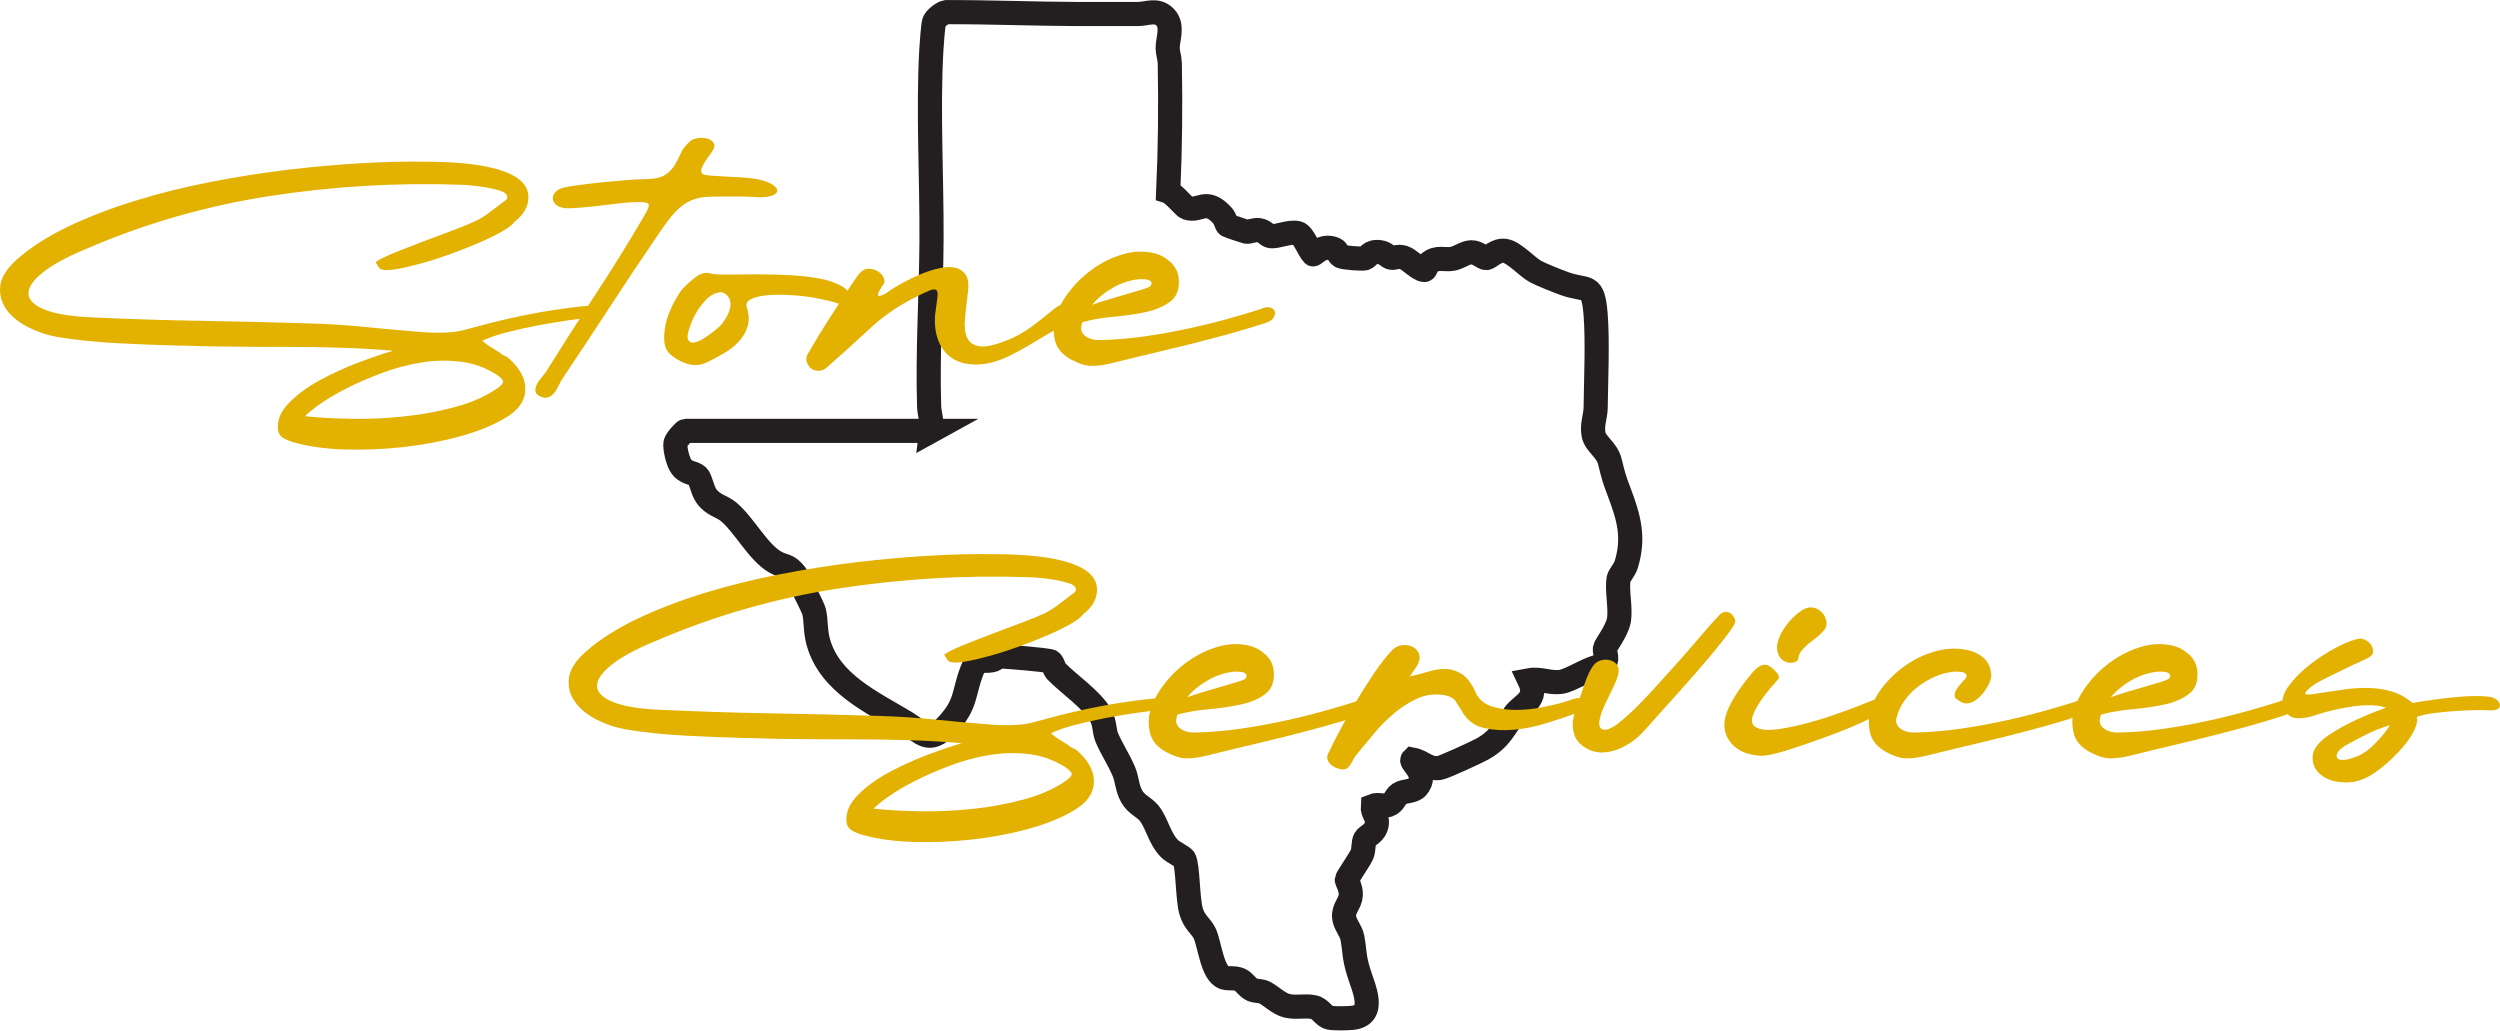
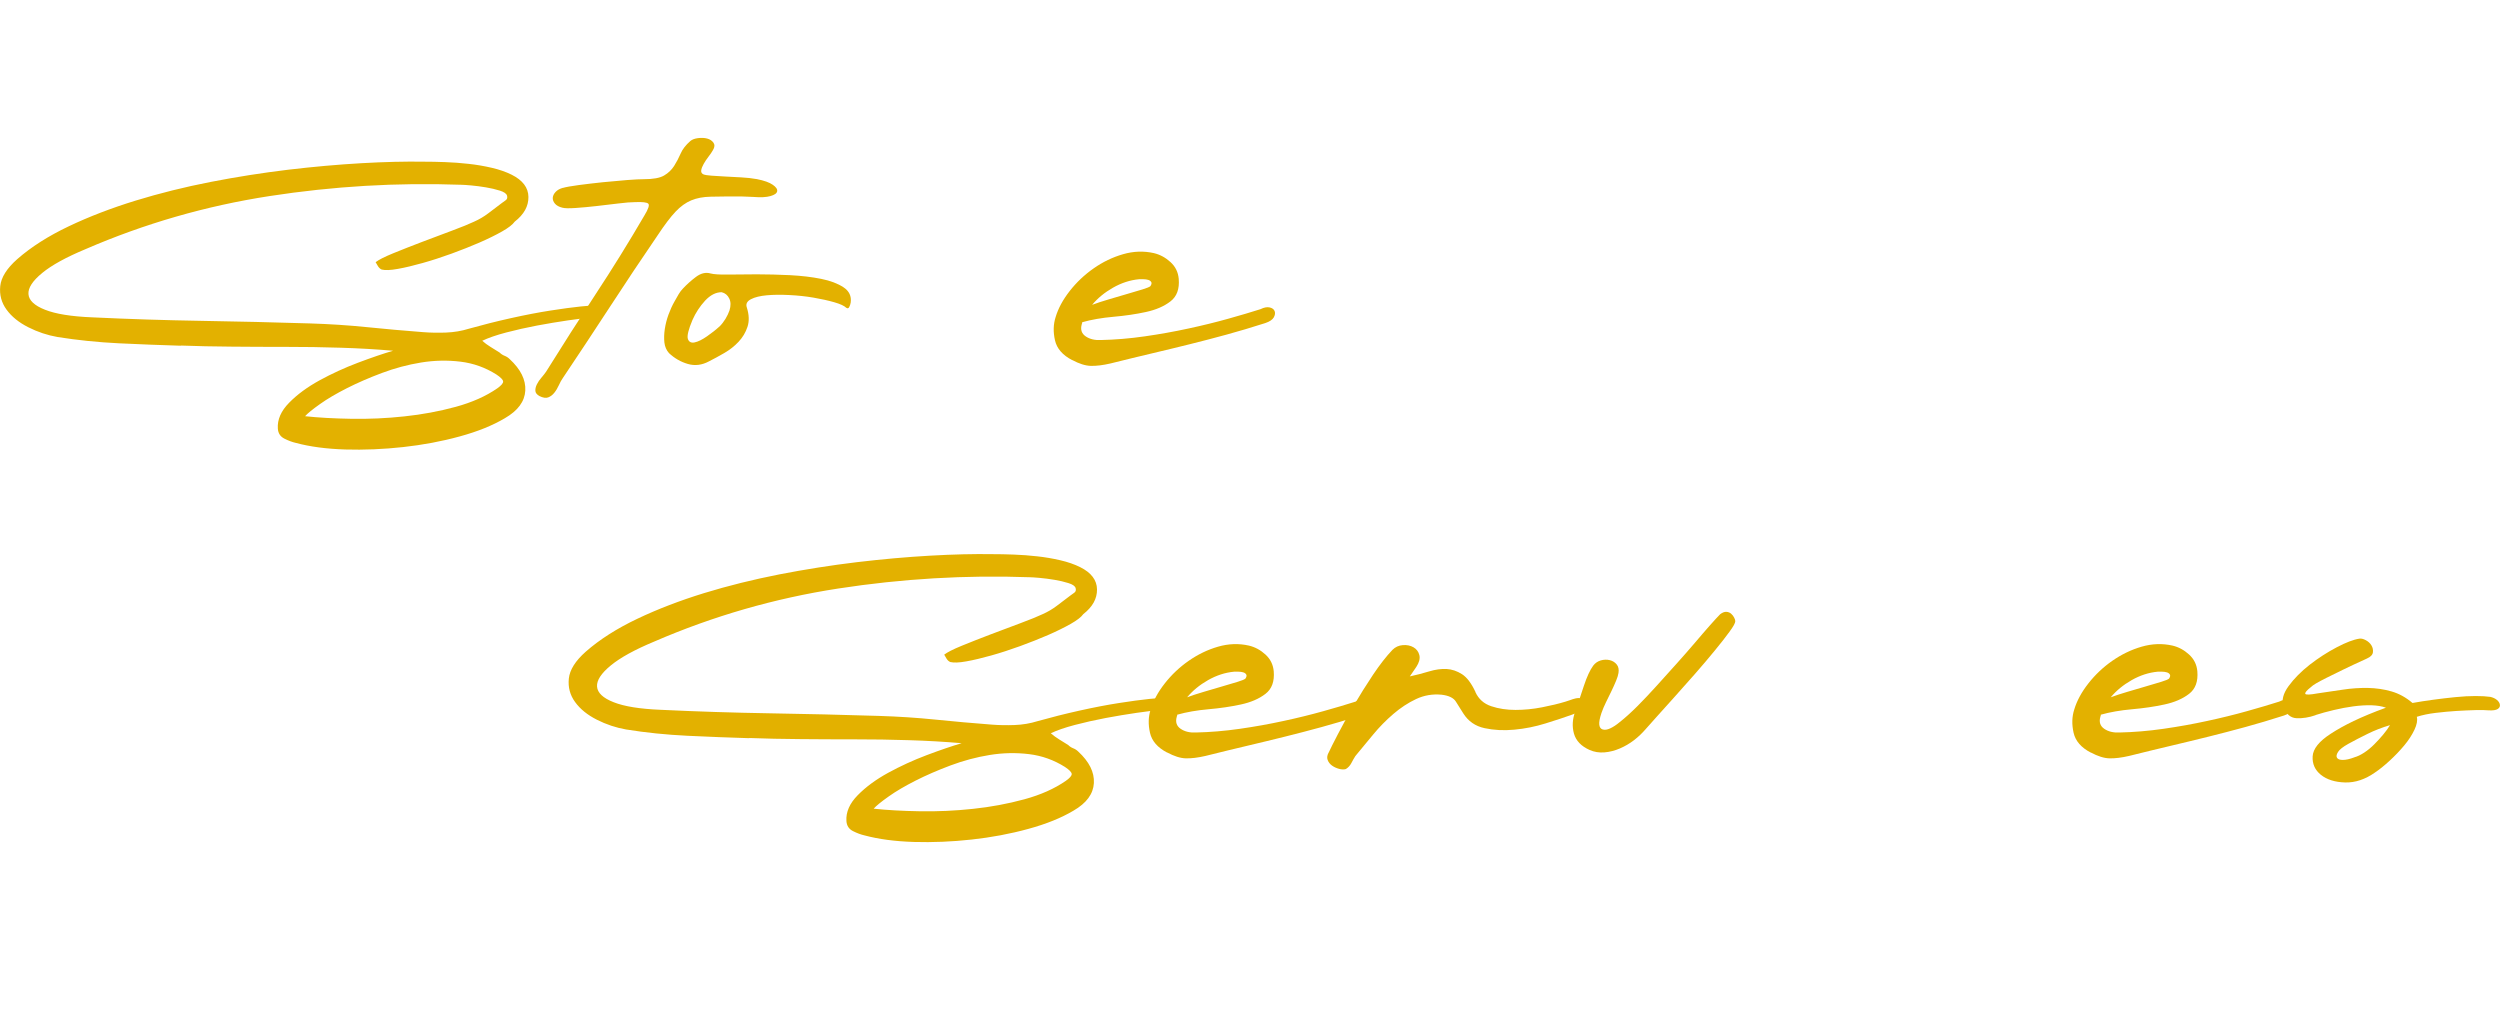
<svg xmlns="http://www.w3.org/2000/svg" id="Layer_1" viewBox="0 0 413.92 170.62">
  <defs>
    <style>.cls-1{fill:#e3b100;}.cls-2{fill:none;stroke:#231f20;stroke-miterlimit:10;stroke-width:4px;}</style>
  </defs>
-   <path class="cls-2" d="M154.21,71.35c.19-1.43-.34-2.78-.38-4.18-.27-9.08.35-18.34.4-27.4.06-10.25-.6-21.32-.03-31.45.05-.96.27-4,.45-4.66.17-.6,1.4-1.55,2.01-1.65,7.3-.02,14.57.29,21.86.31,3.27.01,6.53.01,9.86,0,1.57,0,3.14-.9,4.54.54s.37,3.7.41,5.14c.02.83.33,1.58.35,2.5.14,7.05.06,14.21-.26,21.23.82.27,2.73,2.55,3.04,2.66,2.24.79,3.13-1.78,5.97,1.33.42.46.61,1.43.81,1.57.13.1,2.92,1.04,3.08,1.07.56.08,1.3-.35,2.1-.26.9.11,1.4.91,1.91.99,1.12.19,3.14-.84,4.54-.49.91.23,1.76,2.68,2.54,3.51.16.12,1.52-1.73,3.56-.85.52.22.58.9,1.03,1.17.42.26,3.51.45,3.92.36.74-.18.73-1.3,2.6-1.03.87.12,1.36.86,1.85.92.54.08,1.08-.33,2.03-.04s2.51,2.06,3.44,2.06c.25,0,.37-.82.73-1.13,1.39-1.19,2.61-.44,4.02-.74.99-.21,2.03-1.03,2.98-1.06,1.1-.04,2,.99,2.52.96.55-.04,1.64-1.44,3.13-1.19s3.64,2.67,5,3.41c.99.54,3.75,1.63,4.9,2.04,3.7,1.31,4.64-.32,5.07,5.16.34,4.4.06,10.76,0,15.37-.02,1.45-.63,2.69-.36,4.35s2.21,2.51,2.72,4.58c.61,2.46.68,2.76,1.54,5.03,1.57,4.17,2.54,7.45,1.18,11.94-.29.96-1.15,1.84-1.26,2.34-.39,1.92.41,4.93.01,7.01-.33,1.72-2.22,4.14-2.3,4.59-.14.8.83,1.77-.46,2.87-2.11.25-5.09,2.42-6.84,2.67s-3.45-.61-5.2-.28c1.53,3.19-1.08,3.9-2.35,5.5-1.9,2.41-2.35,4.16-5.43,5.89-.91.51-6.38,3.04-7.11,3.14-1.94.27-2.72-1.06-4.47-1.39-.45.44,2.72,2.4.75,4.59-.68.76-2.09.54-2.93,1.09-.71.46-.8,1.51-1.83,1.85-.82.27-1.71-.21-2.57.14-.1,1.18.87,1.75.67,3.01-.26,1.59-1.58,1.87-1.94,2.47-.31.52-.18,1.63-.47,2.46-.26.76-2.52,3.93-2.55,4.29-.02.27.74,1.34.66,2.56-.09,1.38-1.23,2.12-1.11,3.61.1,1.22,1.15,2.22,1.37,3.42.44,2.41.23,2.99,1,5.58s3.17,7.29-1.07,7.7c-.84.08-2.91.12-3.67-.03-1.04-.2-1.44-1.47-2.64-1.74-1.43-.32-2.96.14-4.5-.25-1.33-.34-2.6-1.64-3.66-2.18-.6-.31-1.4-.19-2.08-.48-.76-.33-1.27-1.33-2.01-1.64-.94-.39-1.78-.11-2.57-.35-2.02-.6-2.44-5.67-3.26-7.33-.62-1.26-1.67-1.75-2.23-3.62-.62-2.07-.51-7.56-1.16-8.7-.22-.38-1.78-1.07-2.37-1.65-1.77-1.74-2.13-4.4-3.5-6-.86-1.01-2.01-1.3-2.8-2.68s-.75-2.81-1.32-4.16c-.8-1.9-2.07-3.82-2.81-5.59-.48-1.14-.27-2.33-1.03-3.72-1.41-2.55-5.36-5.21-7.34-7.27-.4-.42-.5-1.36-.93-1.63-.36-.22-7.53-.84-8.31-.81-.54.02-.88.52-1.4.62-1.79.34-2.42-.62-3.34,1.77-1.45,3.78-.83,5.51-4.12,9.03-3.05,3.25-4.15,1.12-6.83-.5-5.61-3.38-12.56-6.49-14.47-13.29-.54-1.92-.33-3.6-.72-5.13-.14-.58-2.62-5.52-3.05-6.08-1.33-1.71-1.95-1.24-3.4-2.08-2.85-1.65-5.1-6.17-7.73-8.34-1.14-.94-2.52-1.02-3.63-2.58-.72-1.01-.91-2.77-1.46-3.29-.74-.7-2-.36-2.87-1.88-.43-.75-.92-2.74-.79-3.58.08-.52,1.46-2.03,1.65-2.03h40.74Z" />
  <path class="cls-1" d="M29.91,57.24c-3.31-.1-6.72-.23-10.22-.4-3.5-.17-6.89-.52-10.15-1.04-1.68-.29-3.3-.83-4.86-1.62-1.56-.79-2.76-1.76-3.6-2.92-.84-1.15-1.19-2.45-1.04-3.89s1.08-2.93,2.81-4.46c2.3-2.02,5.15-3.83,8.53-5.44,3.38-1.61,7.07-3.02,11.05-4.25,3.98-1.22,8.14-2.26,12.46-3.1,4.32-.84,8.59-1.51,12.82-2.02,4.22-.5,8.27-.86,12.13-1.08,3.86-.22,7.31-.3,10.33-.25,1.06,0,2.23.02,3.53.07,1.3.05,2.59.14,3.89.29,1.3.14,2.57.36,3.82.65,1.25.29,2.35.67,3.31,1.15,1.82.91,2.75,2.14,2.77,3.67.02,1.54-.73,2.9-2.27,4.1-.34.48-1.03,1.02-2.09,1.62-1.06.6-2.3,1.21-3.74,1.84-1.44.62-2.99,1.24-4.64,1.84-1.66.6-3.25,1.12-4.79,1.55-1.54.43-2.9.76-4.1.97-1.2.22-2.09.25-2.66.11-.24-.1-.44-.28-.61-.54-.17-.26-.3-.49-.4-.68.48-.38,1.45-.88,2.92-1.48,1.46-.6,3.05-1.22,4.75-1.87,1.7-.65,3.36-1.27,4.97-1.87,1.61-.6,2.82-1.09,3.64-1.48.86-.38,1.66-.85,2.38-1.4.72-.55,1.46-1.12,2.23-1.69.19-.14.41-.3.65-.47.24-.17.31-.42.22-.76-.1-.33-.49-.61-1.19-.83-.7-.22-1.46-.4-2.3-.54-.84-.14-1.66-.25-2.45-.32s-1.36-.11-1.69-.11c-10.56-.38-21.12.24-31.68,1.87-10.56,1.63-20.71,4.56-30.46,8.78-3.22,1.34-5.62,2.66-7.2,3.96-1.58,1.3-2.34,2.46-2.27,3.49.07,1.03.98,1.9,2.74,2.59,1.75.7,4.36,1.12,7.81,1.26,6.05.29,12.07.48,18.07.58,6,.1,12.02.24,18.07.43,3.17.1,6.28.3,9.32.61,3.05.31,6.16.59,9.32.83,1.25.1,2.52.12,3.82.07,1.3-.05,2.57-.26,3.82-.65,2.21-.62,4.5-1.2,6.88-1.73,2.38-.53,4.56-.95,6.55-1.26,1.99-.31,3.67-.54,5.04-.68,1.37-.14,2.15-.19,2.34-.14.62.19.84.55.65,1.08-.19.53-.53.82-1.01.86-1.06.1-2.41.26-4.07.5-1.66.24-3.37.53-5.15.86-1.78.34-3.48.72-5.11,1.15-1.63.43-2.95.89-3.96,1.37.43.38.89.72,1.37,1.01.48.29.98.6,1.51.94.24.24.52.42.83.54.31.12.59.3.83.54,1.82,1.68,2.69,3.42,2.59,5.22-.1,1.8-1.22,3.32-3.38,4.57-2.02,1.2-4.51,2.21-7.49,3.02-2.98.82-6.1,1.4-9.36,1.76-3.27.36-6.46.49-9.58.4-3.12-.1-5.83-.46-8.14-1.08-.62-.14-1.27-.38-1.94-.72-.67-.34-1.03-.89-1.08-1.66-.1-1.49.53-2.92,1.87-4.28,1.34-1.37,3.02-2.6,5.04-3.71,2.02-1.1,4.14-2.08,6.37-2.92,2.23-.84,4.16-1.5,5.8-1.98-2.78-.24-5.68-.41-8.68-.5-3-.1-6.02-.14-9.07-.14s-6.05-.01-9-.04c-2.95-.02-5.75-.08-8.39-.18ZM50.5,68.91c2.21.24,4.76.38,7.67.43,2.9.05,5.83-.08,8.78-.4,2.95-.31,5.78-.84,8.5-1.58,2.71-.74,5-1.76,6.88-3.06.67-.48,1-.86.97-1.15-.02-.29-.4-.67-1.12-1.15-1.82-1.15-3.8-1.86-5.94-2.12-2.14-.26-4.31-.22-6.52.14-2.21.36-4.37.94-6.48,1.73-2.11.79-4.04,1.63-5.8,2.52-1.75.89-3.24,1.76-4.46,2.63-1.22.86-2.05,1.54-2.48,2.02Z" />
  <path class="cls-1" d="M93.2,31.11c.48-.14,1.36-.3,2.63-.47,1.27-.17,2.6-.32,4-.47,1.39-.14,2.72-.26,4-.36,1.27-.1,2.2-.14,2.77-.14,1.54,0,2.65-.2,3.35-.61.7-.41,1.25-.94,1.66-1.58.41-.65.77-1.33,1.08-2.05.31-.72.85-1.42,1.62-2.09.29-.24.71-.4,1.26-.47.55-.07,1.06-.05,1.51.07.46.12.8.35,1.04.68.24.34.22.74-.07,1.22-.19.34-.44.71-.76,1.12-.31.41-.58.8-.79,1.19-.22.38-.35.73-.4,1.04-.05.31.07.54.36.68.24.1.7.17,1.37.22.67.05,1.43.1,2.27.14.84.05,1.72.1,2.63.14.91.05,1.77.14,2.59.29,1.2.24,2.08.55,2.63.94.55.38.79.74.72,1.08-.07.34-.44.6-1.12.79-.67.19-1.61.24-2.81.14-.29,0-.6-.01-.94-.04-.34-.02-.7-.04-1.08-.04-2.11,0-3.79.01-5.04.04-1.25.02-2.33.23-3.24.61-.91.38-1.78,1.01-2.59,1.87-.82.86-1.8,2.16-2.95,3.89-2.69,3.94-5.32,7.87-7.88,11.81-2.57,3.94-5.17,7.87-7.81,11.81-.24.34-.47.74-.68,1.22-.22.48-.47.9-.76,1.26-.29.36-.62.61-1.01.76-.38.14-.86.07-1.44-.22-.43-.24-.66-.53-.68-.86-.02-.34.06-.7.25-1.08.19-.38.44-.76.76-1.12.31-.36.56-.68.76-.97,2.69-4.32,5.44-8.62,8.24-12.89,2.81-4.27,5.48-8.59,8.03-12.96.67-1.1.89-1.76.65-1.98-.24-.22-.96-.3-2.16-.25-.67,0-1.6.07-2.77.22-1.18.14-2.39.29-3.64.43s-2.4.25-3.46.32c-1.06.07-1.78.06-2.16-.04-.58-.14-1-.37-1.26-.68-.26-.31-.38-.64-.36-.97.02-.33.18-.66.47-.97.29-.31.7-.54,1.22-.68Z" />
  <path class="cls-1" d="M140.14,50.98c-.34-.34-1.01-.65-2.02-.94-1.01-.29-2.15-.54-3.42-.76-1.27-.22-2.6-.36-4-.43-1.39-.07-2.64-.06-3.74.04-1.1.1-1.98.31-2.63.65-.65.34-.88.79-.68,1.37.38,1.2.42,2.27.11,3.2-.31.94-.8,1.76-1.48,2.48-.67.72-1.46,1.34-2.38,1.87-.91.53-1.75.98-2.52,1.37-1.15.62-2.32.77-3.49.43-1.18-.34-2.22-.94-3.13-1.8-.43-.48-.68-1.07-.76-1.76-.07-.7-.05-1.44.07-2.23.12-.79.32-1.58.61-2.38.29-.79.62-1.52,1.01-2.2.24-.43.47-.83.68-1.19.22-.36.44-.66.68-.9.62-.67,1.34-1.32,2.16-1.94.82-.62,1.63-.82,2.45-.58.53.14,1.49.2,2.88.18,1.39-.02,2.98-.04,4.75-.04s3.61.05,5.51.14c1.9.1,3.61.3,5.15.61,1.54.31,2.77.78,3.71,1.4.94.62,1.33,1.46,1.19,2.52-.05.29-.13.54-.25.76-.12.22-.28.25-.47.11ZM119.12,54.07c.38-.38.72-.82,1.01-1.3.29-.48.5-.94.65-1.37.24-.77.23-1.43-.04-1.98-.26-.55-.68-.9-1.26-1.04-.96,0-1.87.47-2.74,1.4-.86.94-1.56,2-2.09,3.2-.67,1.58-.92,2.63-.76,3.13.17.5.54.7,1.12.58.58-.12,1.26-.46,2.05-1.01.79-.55,1.48-1.09,2.05-1.62Z" />
-   <path class="cls-1" d="M146.84,48.46c.72-.53,1.58-1.07,2.59-1.62,1.01-.55,2.04-1.04,3.1-1.48,1.06-.43,2.09-.76,3.1-.97,1.01-.22,1.88-.23,2.63-.04.74.19,1.31.61,1.69,1.26.38.65.48,1.62.29,2.92-.19,1.49-.35,2.88-.47,4.18-.12,1.3-.01,2.34.32,3.13.33.79.98,1.28,1.94,1.48.96.19,2.42-.1,4.39-.86,1.68-.62,3.23-1.48,4.64-2.56s2.58-2,3.49-2.77c.62-.53,1.2-.76,1.73-.68.53.07.91.29,1.15.65s.29.8.14,1.33c-.14.53-.55.96-1.22,1.3-.43.24-.98.54-1.66.9-.67.36-1.38.77-2.12,1.22-.75.46-1.51.91-2.3,1.37-.79.46-1.55.88-2.27,1.26-2.06,1.1-3.95,1.72-5.65,1.84-1.7.12-3.13-.13-4.28-.76-1.15-.62-2.02-1.58-2.59-2.88s-.79-2.83-.65-4.61c.14-1.1.26-1.99.36-2.66.1-.67.06-1.12-.11-1.33-.17-.22-.54-.22-1.12,0-.58.22-1.51.66-2.81,1.33-2.69,1.39-5.14,3.12-7.34,5.18-2.21,2.06-4.49,4.13-6.84,6.19-.43.38-.89.59-1.37.61-.48.02-.89-.08-1.22-.32-.34-.24-.59-.58-.76-1.01-.17-.43-.16-.86.04-1.3.05-.1.26-.47.65-1.12.38-.65.85-1.43,1.4-2.34.55-.91,1.16-1.88,1.84-2.92.67-1.03,1.32-2.03,1.94-2.99.62-.96,1.18-1.8,1.66-2.52.48-.72.84-1.22,1.08-1.51.48-.58,1.01-.86,1.58-.86s1.09.14,1.55.43c.46.29.78.66.97,1.12.19.46.12.88-.22,1.26.1-.14.05-.07-.14.22-.19.29-.36.58-.5.86-.14.29-.14.48,0,.58.14.1.6-.07,1.37-.5Z" />
  <path class="cls-1" d="M177.51,59.62c-1.58-.82-2.53-1.91-2.84-3.28-.31-1.37-.28-2.65.11-3.85.43-1.44,1.21-2.88,2.34-4.32s2.45-2.69,3.96-3.74c1.51-1.06,3.13-1.84,4.86-2.34,1.73-.5,3.43-.56,5.11-.18,1.01.24,1.92.73,2.74,1.48.82.74,1.27,1.67,1.37,2.77.14,1.68-.31,2.93-1.37,3.74-1.06.82-2.41,1.4-4.07,1.76-1.66.36-3.44.62-5.36.79-1.92.17-3.65.47-5.18.9,0,.1-.01.17-.04.22-.02.05-.04.1-.04.14-.24.86-.02,1.52.65,1.98.67.46,1.51.66,2.52.61,2.35-.05,4.78-.25,7.27-.61,2.5-.36,4.91-.79,7.24-1.3,2.33-.5,4.52-1.04,6.59-1.62,2.06-.58,3.84-1.1,5.33-1.58.58-.29,1.08-.38,1.51-.29.43.1.71.3.83.61.12.31.07.66-.14,1.04-.22.38-.68.7-1.4.94-2.26.72-4.39,1.36-6.41,1.91-2.02.55-4.03,1.08-6.05,1.58-2.02.5-4.09,1.01-6.23,1.51-2.14.5-4.45,1.07-6.95,1.69-1.25.29-2.33.42-3.24.4-.91-.02-1.94-.35-3.1-.97ZM190.47,47.38c.19-.29.24-.52.14-.68-.1-.17-.26-.29-.5-.36-.24-.07-.5-.11-.79-.11h-.72c-1.49.14-2.93.61-4.32,1.4-1.39.79-2.54,1.74-3.46,2.84.77-.29,1.68-.59,2.74-.9,1.06-.31,2.08-.61,3.06-.9.98-.29,1.84-.54,2.56-.76.72-.22,1.15-.4,1.3-.54Z" />
  <path class="cls-1" d="M124.05,122.22c-3.31-.1-6.72-.23-10.22-.4-3.5-.17-6.89-.51-10.15-1.04-1.68-.29-3.3-.83-4.86-1.62-1.56-.79-2.76-1.76-3.6-2.92-.84-1.15-1.19-2.45-1.04-3.89s1.08-2.93,2.81-4.46c2.3-2.02,5.15-3.83,8.53-5.44,3.38-1.61,7.07-3.02,11.05-4.25,3.98-1.22,8.14-2.25,12.46-3.1,4.32-.84,8.59-1.51,12.82-2.02,4.22-.5,8.27-.86,12.13-1.08,3.86-.22,7.31-.3,10.33-.25,1.06,0,2.23.02,3.53.07s2.59.14,3.89.29c1.3.14,2.57.36,3.82.65,1.25.29,2.35.67,3.31,1.15,1.82.91,2.75,2.14,2.77,3.67.02,1.54-.73,2.9-2.27,4.1-.34.48-1.03,1.02-2.09,1.62-1.06.6-2.3,1.21-3.74,1.84-1.44.62-2.99,1.24-4.64,1.84-1.66.6-3.25,1.12-4.79,1.55-1.54.43-2.9.76-4.1.97-1.2.22-2.09.25-2.66.11-.24-.1-.44-.28-.61-.54-.17-.26-.3-.49-.4-.68.48-.38,1.45-.88,2.92-1.48,1.46-.6,3.05-1.22,4.75-1.87,1.7-.65,3.36-1.27,4.97-1.87,1.61-.6,2.82-1.09,3.64-1.48.86-.38,1.66-.85,2.38-1.4s1.46-1.12,2.23-1.69c.19-.14.41-.3.65-.47.24-.17.31-.42.22-.76-.1-.34-.49-.61-1.19-.83-.7-.22-1.46-.4-2.3-.54-.84-.14-1.66-.25-2.45-.32s-1.36-.11-1.69-.11c-10.56-.38-21.12.24-31.68,1.87-10.56,1.63-20.71,4.56-30.46,8.78-3.22,1.34-5.62,2.66-7.2,3.96s-2.34,2.46-2.27,3.49c.07,1.03.98,1.9,2.74,2.59,1.75.7,4.36,1.12,7.81,1.26,6.05.29,12.07.48,18.07.58,6,.1,12.02.24,18.07.43,3.17.1,6.28.3,9.32.61,3.05.31,6.16.59,9.32.83,1.25.1,2.52.12,3.82.07,1.3-.05,2.57-.26,3.82-.65,2.21-.62,4.5-1.2,6.88-1.73,2.38-.53,4.56-.95,6.55-1.26,1.99-.31,3.67-.54,5.04-.68,1.37-.14,2.15-.19,2.34-.14.62.19.84.55.65,1.08-.19.53-.53.82-1.01.86-1.06.1-2.41.26-4.07.5s-3.37.53-5.15.86c-1.78.34-3.48.72-5.11,1.15-1.63.43-2.95.89-3.96,1.37.43.38.89.72,1.37,1.01.48.29.98.6,1.51.94.24.24.52.42.83.54.31.12.59.3.83.54,1.82,1.68,2.69,3.42,2.59,5.22-.1,1.8-1.22,3.32-3.38,4.57-2.02,1.2-4.51,2.21-7.49,3.02-2.98.82-6.1,1.4-9.36,1.76-3.26.36-6.46.49-9.58.4-3.12-.1-5.83-.46-8.14-1.08-.62-.14-1.27-.38-1.94-.72-.67-.34-1.03-.89-1.08-1.66-.1-1.49.53-2.92,1.87-4.28,1.34-1.37,3.02-2.6,5.04-3.71,2.02-1.1,4.14-2.08,6.37-2.92,2.23-.84,4.16-1.5,5.8-1.98-2.79-.24-5.68-.41-8.68-.5-3-.1-6.02-.14-9.07-.14s-6.05-.01-9-.04c-2.95-.02-5.75-.08-8.39-.18ZM144.64,133.89c2.21.24,4.76.38,7.67.43,2.9.05,5.83-.08,8.78-.4,2.95-.31,5.78-.84,8.5-1.58s5-1.76,6.88-3.06c.67-.48,1-.86.97-1.15-.03-.29-.4-.67-1.12-1.15-1.83-1.15-3.8-1.86-5.94-2.12-2.14-.26-4.31-.22-6.52.14-2.21.36-4.37.94-6.48,1.73s-4.04,1.63-5.8,2.52c-1.75.89-3.24,1.76-4.46,2.63-1.22.86-2.05,1.54-2.48,2.02Z" />
  <path class="cls-1" d="M193.24,124.6c-1.58-.82-2.53-1.91-2.84-3.28-.31-1.37-.28-2.65.11-3.85.43-1.44,1.21-2.88,2.34-4.32s2.45-2.69,3.96-3.74c1.51-1.05,3.13-1.84,4.86-2.34,1.73-.5,3.43-.56,5.11-.18,1.01.24,1.92.73,2.74,1.48.82.75,1.27,1.67,1.37,2.77.14,1.68-.31,2.93-1.37,3.74-1.06.82-2.41,1.4-4.07,1.76-1.66.36-3.44.62-5.36.79-1.92.17-3.65.47-5.18.9,0,.1-.01.17-.04.22s-.04.1-.04.14c-.24.86-.03,1.52.65,1.98.67.46,1.51.66,2.52.61,2.35-.05,4.78-.25,7.27-.61,2.5-.36,4.91-.79,7.24-1.3,2.33-.5,4.52-1.04,6.59-1.62,2.06-.58,3.84-1.1,5.33-1.58.58-.29,1.08-.38,1.51-.29.43.1.71.3.83.61.12.31.07.66-.14,1.04-.22.38-.68.7-1.4.94-2.26.72-4.39,1.36-6.41,1.91s-4.03,1.08-6.05,1.58c-2.02.5-4.09,1.01-6.23,1.51s-4.45,1.07-6.95,1.69c-1.25.29-2.33.42-3.24.4-.91-.02-1.94-.35-3.1-.97ZM206.2,112.36c.19-.29.24-.52.14-.68-.1-.17-.26-.29-.5-.36-.24-.07-.5-.11-.79-.11h-.72c-1.49.14-2.93.61-4.32,1.4-1.39.79-2.54,1.74-3.46,2.84.77-.29,1.68-.59,2.74-.9,1.05-.31,2.08-.61,3.06-.9.98-.29,1.84-.54,2.56-.76.72-.22,1.15-.4,1.3-.54Z" />
  <path class="cls-1" d="M244.28,114.59c.53,1.15,1.4,1.93,2.63,2.34,1.22.41,2.56.61,4,.61s2.9-.14,4.39-.43c1.49-.29,2.78-.6,3.89-.94.19-.05.44-.13.76-.25.31-.12.62-.22.94-.29.31-.07.61-.07.9,0,.29.07.53.28.72.61.24.38.29.7.14.94-.14.24-.36.43-.65.58-.29.14-.6.25-.94.32-.34.07-.6.16-.79.25-1.2.43-2.65.91-4.36,1.44-1.7.53-3.43.88-5.18,1.04-1.75.17-3.4.08-4.93-.25-1.54-.33-2.71-1.15-3.53-2.45-.43-.67-.84-1.32-1.22-1.94-.38-.62-1.18-1.01-2.38-1.15-1.49-.14-2.89.1-4.21.72-1.32.62-2.58,1.45-3.78,2.48-1.2,1.03-2.32,2.17-3.35,3.42-1.03,1.25-2,2.42-2.92,3.53-.24.38-.47.78-.68,1.19-.22.41-.51.73-.9.97-.34.1-.72.08-1.15-.04-.43-.12-.82-.3-1.15-.54-.33-.24-.58-.55-.72-.94-.14-.38-.07-.82.22-1.3.24-.53.73-1.51,1.48-2.95.74-1.44,1.62-3.02,2.63-4.75,1.01-1.73,2.08-3.43,3.2-5.11,1.13-1.68,2.2-3.05,3.2-4.1.48-.48,1.05-.74,1.73-.79.67-.05,1.26.07,1.76.36.5.29.83.72.97,1.3.14.58-.03,1.22-.5,1.94l-1.08,1.58c1.1-.24,2.17-.51,3.2-.83,1.03-.31,1.99-.44,2.88-.4.89.05,1.74.34,2.56.86.82.53,1.56,1.51,2.23,2.95Z" />
  <path class="cls-1" d="M260.84,117.76c.43-1.3.9-2.7,1.4-4.21.5-1.51,1.02-2.63,1.55-3.35.33-.43.76-.72,1.26-.86.5-.14,1-.16,1.48-.04.48.12.86.36,1.15.72.29.36.38.83.29,1.4-.05.34-.18.77-.4,1.3s-.47,1.09-.76,1.69c-.29.6-.59,1.21-.9,1.84s-.56,1.22-.76,1.8c-.29.86-.41,1.51-.36,1.94.05.43.24.7.58.79.33.1.74.04,1.22-.18.48-.22,1.01-.56,1.58-1.04.86-.67,1.82-1.54,2.88-2.59,1.05-1.06,2.12-2.18,3.2-3.38,1.08-1.2,2.17-2.41,3.28-3.64,1.1-1.22,2.12-2.39,3.06-3.49.94-1.1,1.77-2.08,2.52-2.92.74-.84,1.31-1.45,1.69-1.84.38-.29.73-.42,1.04-.4.31.02.58.13.79.32.22.19.38.41.5.65.12.24.18.43.18.58,0,.29-.32.88-.97,1.76-.65.89-1.46,1.93-2.45,3.13-.98,1.2-2.06,2.47-3.24,3.82-1.18,1.34-2.32,2.63-3.42,3.85-1.1,1.22-2.09,2.32-2.95,3.28-.86.96-1.46,1.63-1.8,2.02-.58.67-1.22,1.29-1.94,1.84-.72.55-1.5,1.01-2.34,1.37-.84.36-1.69.58-2.56.65s-1.68-.06-2.45-.4c-1.39-.62-2.25-1.52-2.59-2.7-.33-1.18-.26-2.41.22-3.71Z" />
-   <path class="cls-1" d="M289.21,124.74c-1.54-.53-2.63-1.45-3.28-2.77-.65-1.32-.56-2.89.25-4.72.53-1.1,1.13-2.14,1.8-3.1.67-.96,1.42-1.92,2.23-2.88.58-.67,1.14-1.07,1.69-1.19.55-.12,1.16.16,1.84.83.72.67.95,1.18.68,1.51-.26.34-.64.77-1.12,1.3-1.44,1.68-2.42,3.14-2.95,4.39-.48,1.11-.37,1.86.32,2.27.7.41,1.69.55,2.99.43,1.3-.12,2.81-.4,4.54-.83,1.73-.43,3.41-.92,5.04-1.48,1.63-.55,3.08-1.08,4.36-1.58s2.15-.85,2.63-1.04c.86-.38,1.49-.36,1.87.07.38.43.19,1.03-.58,1.8-.53.48-1.57,1.08-3.13,1.8s-3.28,1.43-5.15,2.12c-1.87.7-3.7,1.34-5.47,1.94-1.78.6-3.12,1-4.03,1.19-.86.24-1.63.35-2.3.32-.67-.02-1.42-.16-2.23-.4ZM302.1,104.22c-.34.43-.73.83-1.19,1.19-.46.36-.91.72-1.37,1.08-.46.36-.86.76-1.22,1.19-.36.43-.57.94-.61,1.51-.1.19-.28.34-.54.43-.26.1-.55.13-.86.11-.31-.02-.62-.12-.94-.29-.31-.17-.57-.42-.76-.76-.38-.67-.49-1.39-.32-2.16.17-.77.48-1.51.94-2.23.46-.72.98-1.38,1.58-1.98s1.19-1.07,1.76-1.4c.62-.33,1.21-.43,1.76-.29.55.14,1.01.42,1.37.83.36.41.59.88.68,1.4.1.53,0,.98-.29,1.37Z" />
-   <path class="cls-1" d="M312.47,124.6c-1.58-.82-2.53-1.91-2.84-3.28-.31-1.37-.28-2.65.11-3.85.43-1.44,1.21-2.83,2.34-4.18,1.13-1.34,2.44-2.5,3.92-3.46,1.49-.96,3.1-1.66,4.82-2.09,1.73-.43,3.43-.46,5.11-.07,1.01.24,1.86.68,2.56,1.33.7.65,1.09,1.52,1.19,2.63.05.38-.05.85-.29,1.4-.24.55-.55,1.08-.94,1.58-.38.5-.83.94-1.33,1.3-.5.36-1,.54-1.48.54-.29.05-.62-.04-1.01-.25-.38-.22-.7-.44-.94-.68-.14-.58.02-1.16.5-1.76.48-.6.89-1.07,1.22-1.4.19-.29.24-.52.14-.68-.1-.17-.26-.29-.5-.36-.24-.07-.5-.11-.79-.11h-.72c-1.11.1-2.17.37-3.2.83-1.03.46-1.98,1.02-2.84,1.69-.86.67-1.6,1.44-2.2,2.3-.6.86-1.02,1.75-1.26,2.66-.24.86-.03,1.52.65,1.98.67.46,1.51.66,2.52.61,2.35-.05,4.78-.25,7.27-.61,2.5-.36,4.91-.79,7.24-1.3,2.33-.5,4.52-1.04,6.59-1.62,2.06-.58,3.84-1.1,5.33-1.58.58-.29,1.08-.38,1.51-.29.43.1.71.3.83.61.12.31.07.66-.14,1.04-.22.38-.68.7-1.4.94-2.26.72-4.39,1.36-6.41,1.91s-4.03,1.08-6.05,1.58c-2.02.5-4.09,1.01-6.23,1.51s-4.45,1.07-6.95,1.69c-1.25.29-2.33.42-3.24.4-.91-.02-1.94-.35-3.1-.97Z" />
  <path class="cls-1" d="M346.16,124.6c-1.58-.82-2.53-1.91-2.84-3.28-.31-1.37-.28-2.65.11-3.85.43-1.44,1.21-2.88,2.34-4.32s2.45-2.69,3.96-3.74c1.51-1.05,3.13-1.84,4.86-2.34,1.73-.5,3.43-.56,5.11-.18,1.01.24,1.92.73,2.74,1.48.82.75,1.27,1.67,1.37,2.77.14,1.68-.31,2.93-1.37,3.74-1.06.82-2.41,1.4-4.07,1.76-1.66.36-3.44.62-5.36.79-1.92.17-3.65.47-5.18.9,0,.1-.01.17-.04.22s-.04.1-.04.14c-.24.86-.03,1.52.65,1.98.67.46,1.51.66,2.52.61,2.35-.05,4.78-.25,7.27-.61,2.5-.36,4.91-.79,7.24-1.3,2.33-.5,4.52-1.04,6.59-1.62,2.06-.58,3.84-1.1,5.33-1.58.58-.29,1.08-.38,1.51-.29.43.1.71.3.83.61.12.31.07.66-.14,1.04-.22.38-.68.7-1.4.94-2.26.72-4.39,1.36-6.41,1.91s-4.03,1.08-6.05,1.58c-2.02.5-4.09,1.01-6.23,1.51s-4.45,1.07-6.95,1.69c-1.25.29-2.33.42-3.24.4-.91-.02-1.94-.35-3.1-.97ZM359.12,112.36c.19-.29.24-.52.14-.68-.1-.17-.26-.29-.5-.36-.24-.07-.5-.11-.79-.11h-.72c-1.49.14-2.93.61-4.32,1.4-1.39.79-2.54,1.74-3.46,2.84.77-.29,1.68-.59,2.74-.9,1.05-.31,2.08-.61,3.06-.9.98-.29,1.84-.54,2.56-.76.72-.22,1.15-.4,1.3-.54Z" />
  <path class="cls-1" d="M383.39,118.41c-1.1.38-2.16.55-3.17.5-1.01-.05-1.73-.7-2.16-1.94-.33-1.01-.05-2.14.86-3.38.91-1.25,2.08-2.42,3.49-3.53,1.42-1.1,2.9-2.06,4.46-2.88,1.56-.82,2.82-1.3,3.78-1.44.29-.05.64.04,1.04.25.41.22.72.5.94.86.22.36.3.74.25,1.15-.05.41-.38.76-1.01,1.04-1.58.72-2.92,1.34-4,1.87-1.08.53-1.98.97-2.7,1.33-.72.36-1.28.66-1.69.9-.41.24-.71.46-.9.65-.67.53-.97.89-.9,1.08.07.19.76.17,2.05-.07,1.34-.19,2.72-.4,4.14-.61,1.42-.22,2.81-.31,4.18-.29,1.37.03,2.68.22,3.92.58s2.4,1,3.46,1.91c1.06-.19,2.21-.37,3.46-.54,1.25-.17,2.47-.31,3.67-.43,1.2-.12,2.3-.18,3.31-.18s1.82.05,2.45.14c.43.1.79.26,1.08.5.29.24.46.5.5.79.05.29-.07.53-.36.72-.29.19-.79.26-1.51.22-.48-.05-1.2-.06-2.16-.04-.96.03-2,.07-3.13.14-1.13.07-2.28.18-3.46.32-1.18.14-2.22.36-3.13.65.14.58.01,1.3-.4,2.16-.41.86-.97,1.73-1.69,2.59-.72.86-1.52,1.7-2.41,2.52-.89.82-1.69,1.46-2.41,1.94-1.63,1.15-3.29,1.71-4.97,1.66-1.68-.05-3.01-.47-4-1.26-.98-.79-1.44-1.81-1.37-3.06.07-1.25,1.07-2.5,2.99-3.74,1.1-.72,2.38-1.43,3.82-2.12,1.44-.69,3.21-1.43,5.33-2.2-.67-.24-1.48-.37-2.41-.4-.94-.02-1.93.04-2.99.18-1.06.14-2.14.35-3.24.61-1.11.26-2.11.54-3.02.83ZM389.79,125.39c.53-.14,1.08-.41,1.66-.79.58-.38,1.13-.84,1.66-1.37.53-.53,1.02-1.07,1.48-1.62.46-.55.83-1.07,1.12-1.55-1.3.38-2.53.86-3.71,1.44-1.18.58-2.24,1.13-3.2,1.66-.86.48-1.43.92-1.69,1.33-.26.41-.32.73-.18.97.14.24.47.36.97.36s1.14-.14,1.91-.43Z" />
</svg>